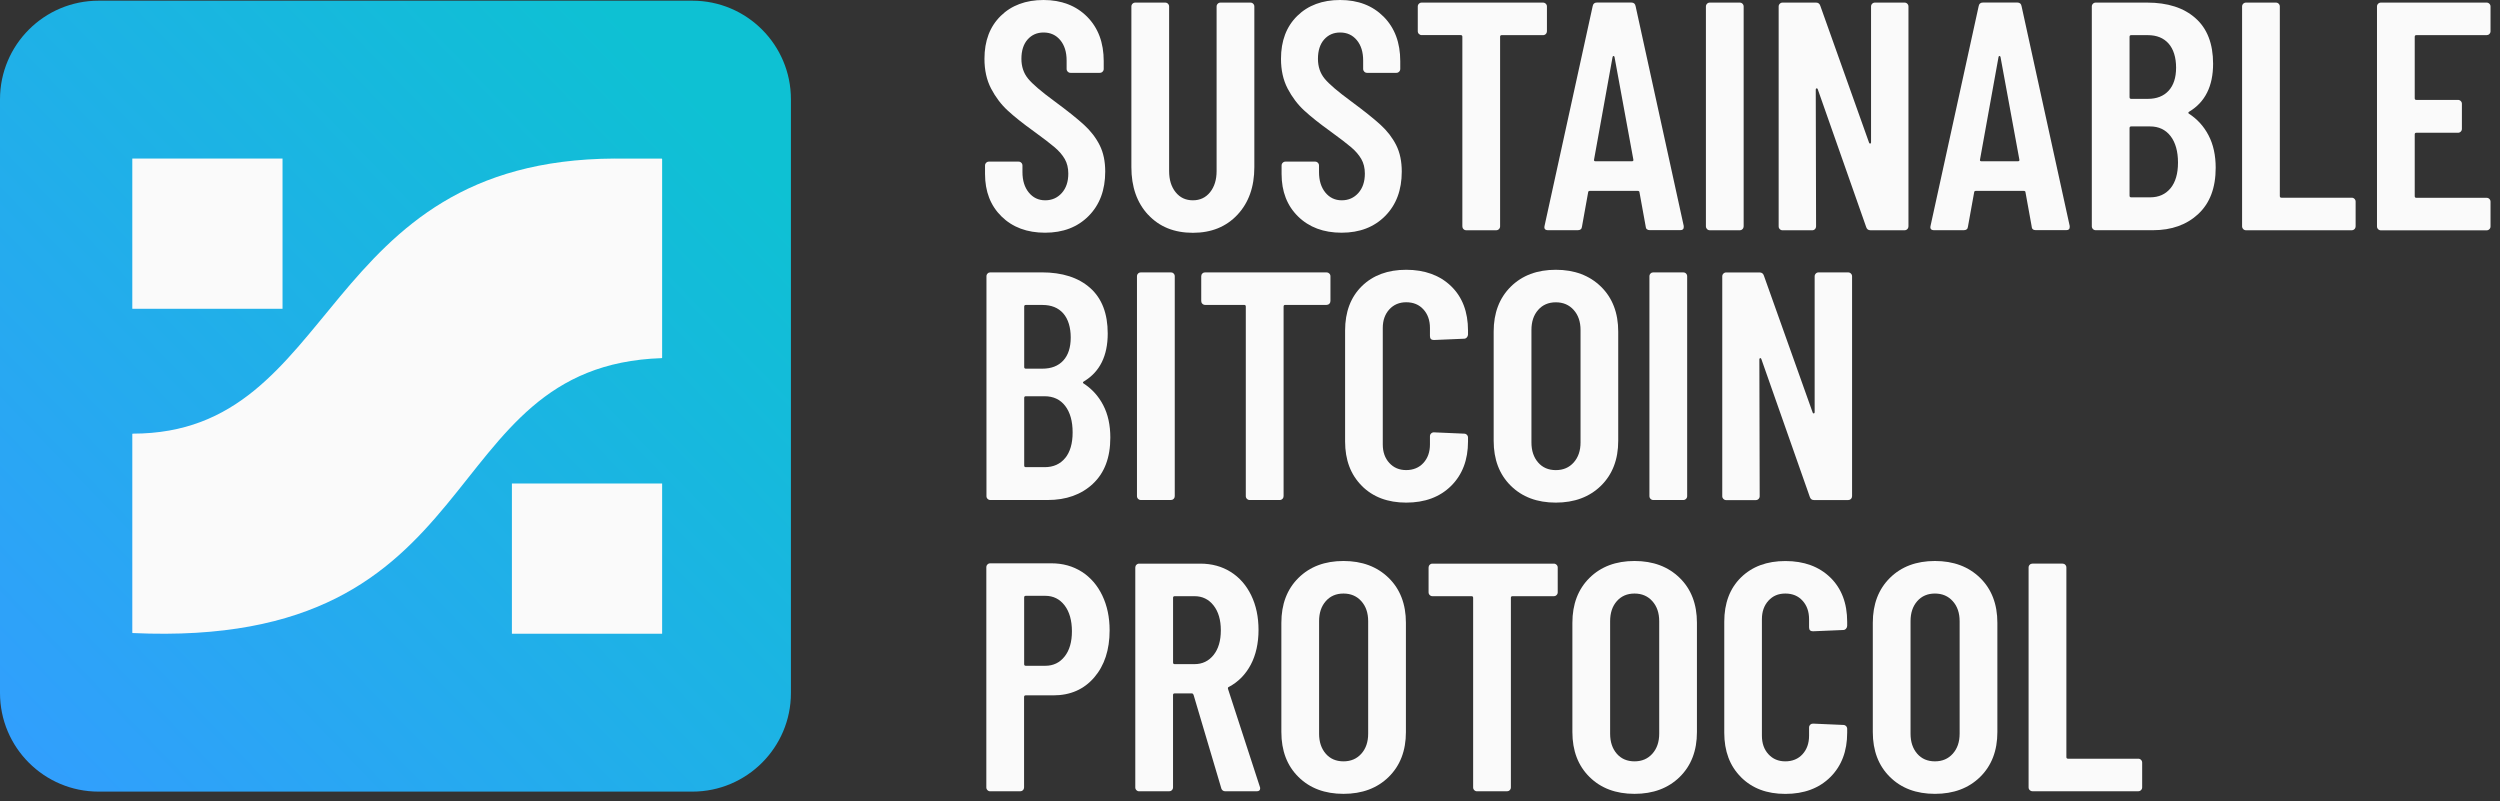
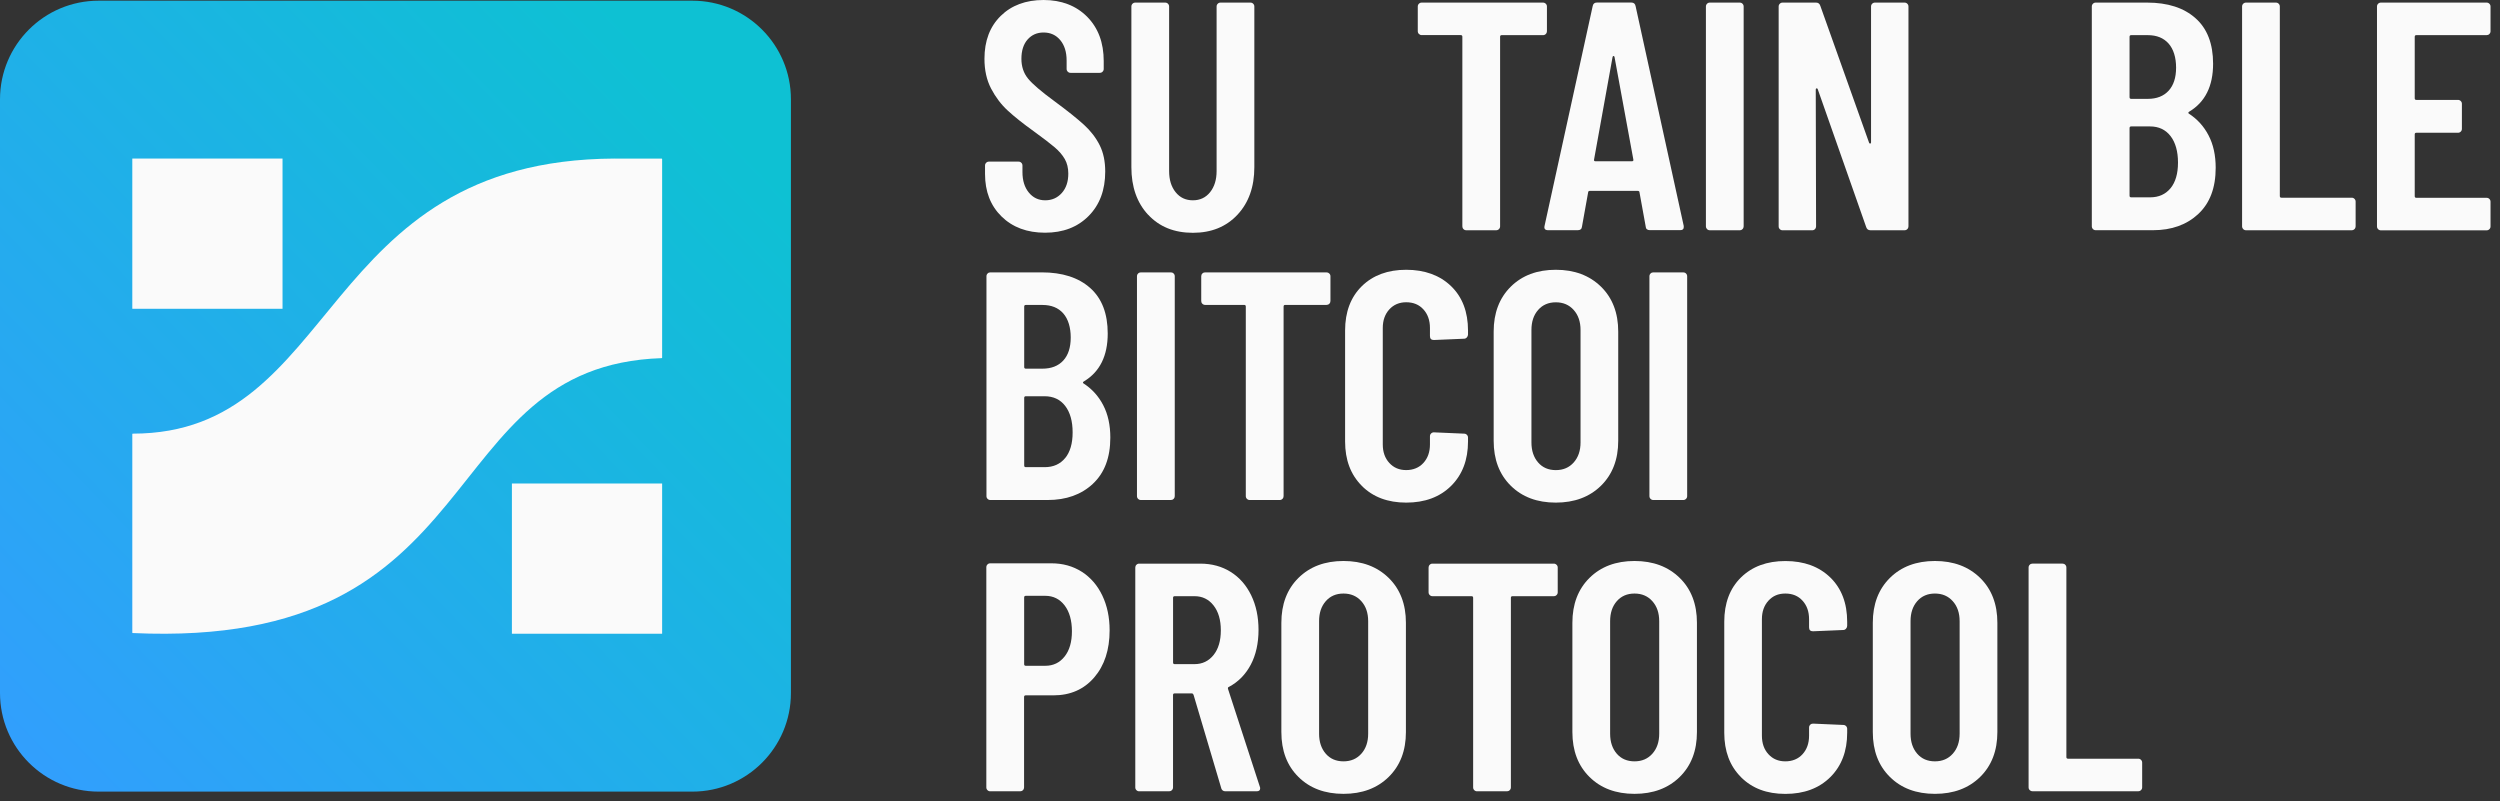
<svg xmlns="http://www.w3.org/2000/svg" width="156" height="50" viewBox="0 0 156 50" fill="none">
  <rect x="0" y="0" width="156" height="50" fill="#333333" stroke="none" />
  <g id="Primary Logo Lockup (Dark) 1" clip-path="url(#clip0_722_10740)">
    <path id="Vector" d="M62.502 13.514C61.81 12.838 61.466 11.953 61.466 10.855V10.329C61.466 10.261 61.489 10.204 61.538 10.156C61.586 10.107 61.643 10.085 61.711 10.085H63.557C63.625 10.085 63.682 10.107 63.73 10.156C63.779 10.204 63.801 10.261 63.801 10.329V10.736C63.801 11.262 63.932 11.689 64.197 12.013C64.461 12.337 64.803 12.499 65.221 12.499C65.639 12.499 65.986 12.346 66.256 12.044C66.526 11.74 66.662 11.339 66.662 10.835C66.662 10.483 66.589 10.179 66.441 9.923C66.293 9.667 66.082 9.422 65.812 9.192C65.542 8.961 65.11 8.631 64.512 8.196C63.836 7.71 63.292 7.278 62.88 6.897C62.468 6.518 62.124 6.06 61.845 5.529C61.566 4.994 61.43 4.374 61.43 3.672C61.43 2.548 61.768 1.658 62.445 0.993C63.116 0.333 64.009 0 65.118 0C66.227 0 67.146 0.35 67.837 1.044C68.528 1.741 68.872 2.665 68.872 3.814V4.3C68.872 4.368 68.85 4.425 68.801 4.474C68.753 4.522 68.696 4.545 68.627 4.545H66.802C66.733 4.545 66.677 4.522 66.629 4.474C66.58 4.425 66.557 4.368 66.557 4.3V3.774C66.557 3.248 66.426 2.824 66.162 2.506C65.897 2.187 65.55 2.028 65.118 2.028C64.712 2.028 64.382 2.173 64.123 2.463C63.867 2.753 63.736 3.157 63.736 3.669C63.736 4.155 63.876 4.57 64.151 4.906C64.427 5.244 64.973 5.711 65.784 6.305C66.609 6.914 67.231 7.411 67.649 7.795C68.067 8.179 68.392 8.603 68.622 9.064C68.852 9.524 68.966 10.07 68.966 10.707C68.966 11.856 68.622 12.781 67.931 13.477C67.24 14.174 66.335 14.521 65.212 14.521C64.089 14.521 63.184 14.183 62.493 13.506L62.502 13.514Z" fill="#FAFAFA" />
    <path id="Vector_2" d="M71.642 13.401C70.945 12.65 70.598 11.66 70.598 10.429V0.407C70.598 0.338 70.621 0.282 70.669 0.233C70.718 0.185 70.774 0.162 70.842 0.162H72.708C72.777 0.162 72.833 0.185 72.881 0.233C72.93 0.282 72.953 0.338 72.953 0.407V10.673C72.953 11.214 73.086 11.655 73.359 11.993C73.63 12.331 73.988 12.499 74.434 12.499C74.881 12.499 75.239 12.331 75.51 11.993C75.78 11.655 75.916 11.217 75.916 10.673V0.407C75.916 0.338 75.939 0.282 75.987 0.233C76.036 0.185 76.092 0.162 76.161 0.162H78.027C78.095 0.162 78.151 0.185 78.2 0.233C78.248 0.282 78.271 0.338 78.271 0.407V10.429C78.271 11.66 77.918 12.65 77.216 13.401C76.513 14.152 75.586 14.527 74.437 14.527C73.274 14.527 72.344 14.152 71.647 13.401H71.642Z" fill="#FAFAFA" />
-     <path id="Vector_3" d="M81.006 13.514C80.315 12.838 79.971 11.953 79.971 10.855V10.329C79.971 10.261 79.994 10.204 80.042 10.156C80.09 10.107 80.147 10.085 80.216 10.085H82.061C82.129 10.085 82.186 10.107 82.235 10.156C82.283 10.204 82.306 10.261 82.306 10.329V10.736C82.306 11.262 82.437 11.689 82.701 12.013C82.966 12.337 83.306 12.499 83.725 12.499C84.143 12.499 84.49 12.346 84.76 12.044C85.03 11.74 85.167 11.339 85.167 10.835C85.167 10.483 85.093 10.179 84.945 9.923C84.797 9.667 84.587 9.422 84.316 9.192C84.046 8.961 83.614 8.631 83.017 8.196C82.34 7.71 81.797 7.278 81.384 6.897C80.972 6.518 80.628 6.06 80.349 5.529C80.07 4.994 79.934 4.374 79.934 3.672C79.934 2.548 80.272 1.658 80.949 0.993C81.62 0.333 82.513 0 83.623 0C84.746 0 85.65 0.35 86.341 1.044C87.032 1.741 87.376 2.665 87.376 3.814V4.3C87.376 4.368 87.353 4.425 87.305 4.474C87.257 4.522 87.2 4.545 87.132 4.545H85.306C85.238 4.545 85.181 4.522 85.132 4.474C85.084 4.425 85.061 4.368 85.061 4.3V3.774C85.061 3.248 84.931 2.824 84.666 2.506C84.402 2.187 84.055 2.028 83.623 2.028C83.216 2.028 82.886 2.173 82.627 2.463C82.371 2.753 82.24 3.157 82.24 3.669C82.24 4.155 82.379 4.57 82.655 4.906C82.931 5.244 83.478 5.711 84.288 6.305C85.112 6.914 85.735 7.411 86.153 7.795C86.572 8.179 86.896 8.603 87.126 9.064C87.356 9.524 87.47 10.07 87.47 10.707C87.47 11.856 87.126 12.781 86.435 13.477C85.744 14.174 84.84 14.521 83.716 14.521C82.593 14.521 81.688 14.183 80.998 13.506L81.006 13.514Z" fill="#FAFAFA" />
    <path id="Vector_4" d="M96.458 0.233C96.506 0.282 96.529 0.338 96.529 0.407V1.948C96.529 2.016 96.506 2.073 96.458 2.122C96.409 2.17 96.353 2.193 96.284 2.193H93.707C93.639 2.193 93.606 2.227 93.606 2.295V14.123C93.606 14.191 93.583 14.248 93.534 14.297C93.486 14.345 93.429 14.368 93.36 14.368H91.495C91.427 14.368 91.37 14.345 91.322 14.297C91.273 14.248 91.251 14.191 91.251 14.123V2.292C91.251 2.224 91.216 2.19 91.148 2.19H88.713C88.645 2.19 88.589 2.167 88.54 2.119C88.492 2.07 88.469 2.014 88.469 1.945V0.407C88.469 0.338 88.492 0.282 88.54 0.233C88.589 0.185 88.645 0.162 88.713 0.162H96.281C96.35 0.162 96.407 0.185 96.455 0.233H96.458Z" fill="#FAFAFA" />
    <path id="Vector_5" d="M102.693 14.143L102.306 12.013C102.306 11.944 102.266 11.91 102.184 11.91H99.221C99.138 11.91 99.098 11.944 99.098 12.013L98.715 14.143C98.7 14.291 98.612 14.365 98.45 14.365H96.604C96.414 14.365 96.34 14.277 96.379 14.1L99.383 0.384C99.409 0.236 99.496 0.159 99.647 0.159H101.797C101.945 0.159 102.033 0.233 102.061 0.384L105.065 14.1V14.18C105.065 14.302 104.991 14.362 104.84 14.362H102.955C102.793 14.362 102.704 14.288 102.69 14.14L102.693 14.143ZM99.567 10.065H101.82C101.902 10.065 101.934 10.031 101.922 9.962L100.745 3.552C100.731 3.512 100.711 3.492 100.686 3.492C100.66 3.492 100.637 3.512 100.625 3.552L99.468 9.962C99.454 10.031 99.488 10.065 99.57 10.065H99.567Z" fill="#FAFAFA" />
    <path id="Vector_6" d="M106.52 14.294C106.472 14.245 106.449 14.188 106.449 14.12V0.407C106.449 0.338 106.472 0.282 106.52 0.233C106.568 0.185 106.626 0.162 106.694 0.162H108.559C108.628 0.162 108.685 0.185 108.733 0.233C108.781 0.282 108.804 0.338 108.804 0.407V14.123C108.804 14.191 108.781 14.248 108.733 14.297C108.685 14.345 108.628 14.368 108.559 14.368H106.694C106.626 14.368 106.568 14.345 106.52 14.297V14.294Z" fill="#FAFAFA" />
    <path id="Vector_7" d="M116.824 0.233C116.873 0.185 116.929 0.162 116.998 0.162H118.844C118.912 0.162 118.968 0.185 119.017 0.233C119.065 0.282 119.088 0.338 119.088 0.407V14.123C119.088 14.191 119.065 14.248 119.017 14.297C118.968 14.345 118.912 14.368 118.844 14.368H116.714C116.577 14.368 116.491 14.299 116.449 14.166L113.426 5.563C113.411 5.523 113.389 5.506 113.355 5.512C113.32 5.52 113.303 5.543 113.303 5.583L113.323 14.126C113.323 14.194 113.3 14.251 113.252 14.299C113.204 14.348 113.147 14.37 113.079 14.37H111.233C111.165 14.37 111.108 14.348 111.059 14.299C111.011 14.251 110.988 14.194 110.988 14.126V0.407C110.988 0.338 111.011 0.282 111.059 0.233C111.108 0.185 111.165 0.162 111.233 0.162H113.323C113.457 0.162 113.545 0.23 113.588 0.364L116.631 8.907C116.645 8.947 116.668 8.964 116.702 8.958C116.736 8.953 116.753 8.927 116.753 8.887V0.407C116.753 0.338 116.776 0.282 116.824 0.233Z" fill="#FAFAFA" />
-     <path id="Vector_8" d="M126.779 14.143L126.393 12.013C126.393 11.944 126.353 11.91 126.27 11.91H123.307C123.225 11.91 123.185 11.944 123.185 12.013L122.8 14.143C122.787 14.291 122.698 14.365 122.536 14.365H120.69C120.5 14.365 120.426 14.277 120.465 14.1L123.469 0.384C123.494 0.236 123.583 0.159 123.734 0.159H125.884C126.031 0.159 126.12 0.233 126.145 0.384L129.149 14.1V14.18C129.149 14.302 129.075 14.362 128.926 14.362H127.038C126.876 14.362 126.788 14.288 126.774 14.14L126.779 14.143ZM123.654 10.065H125.906C125.989 10.065 126.023 10.031 126.009 9.962L124.831 3.552C124.817 3.512 124.797 3.492 124.768 3.492C124.74 3.492 124.72 3.512 124.709 3.552L123.552 9.962C123.537 10.031 123.572 10.065 123.654 10.065Z" fill="#FAFAFA" />
    <path id="Vector_9" d="M137.176 13.35C136.45 14.026 135.509 14.365 134.346 14.365H130.774C130.705 14.365 130.649 14.342 130.6 14.294C130.552 14.245 130.529 14.188 130.529 14.12V0.407C130.529 0.338 130.552 0.282 130.6 0.233C130.649 0.185 130.705 0.162 130.774 0.162H133.979C135.264 0.162 136.271 0.486 137.002 1.138C137.733 1.786 138.097 2.733 138.097 3.979C138.097 5.372 137.602 6.368 136.615 6.962C136.547 7.002 136.535 7.044 136.575 7.084C137.102 7.423 137.517 7.875 137.812 8.444C138.111 9.013 138.259 9.689 138.259 10.472C138.259 11.717 137.898 12.675 137.173 13.352L137.176 13.35ZM132.884 2.292V6.066C132.884 6.134 132.918 6.169 132.987 6.169H134.021C134.576 6.169 135.008 6.001 135.321 5.662C135.631 5.324 135.788 4.843 135.788 4.22C135.788 3.598 135.631 3.071 135.321 2.719C135.008 2.366 134.576 2.193 134.021 2.193H132.987C132.918 2.193 132.884 2.227 132.884 2.295V2.292ZM135.441 11.748C135.75 11.37 135.907 10.835 135.907 10.144C135.907 9.453 135.75 8.89 135.441 8.489C135.131 8.091 134.704 7.889 134.164 7.889H132.987C132.918 7.889 132.884 7.923 132.884 7.992V12.212C132.884 12.28 132.918 12.314 132.987 12.314H134.164C134.704 12.314 135.131 12.124 135.441 11.746V11.748Z" fill="#FAFAFA" />
    <path id="Vector_10" d="M139.977 14.294C139.929 14.245 139.906 14.188 139.906 14.12V0.407C139.906 0.338 139.929 0.282 139.977 0.233C140.026 0.185 140.083 0.162 140.151 0.162H142.016C142.085 0.162 142.142 0.185 142.19 0.233C142.238 0.282 142.261 0.338 142.261 0.407V12.235C142.261 12.303 142.295 12.337 142.363 12.337H146.746C146.814 12.337 146.871 12.36 146.92 12.408C146.968 12.457 146.991 12.513 146.991 12.582V14.123C146.991 14.191 146.968 14.248 146.92 14.297C146.871 14.345 146.814 14.368 146.746 14.368H140.151C140.083 14.368 140.026 14.345 139.977 14.297V14.294Z" fill="#FAFAFA" />
    <path id="Vector_11" d="M155.337 2.122C155.289 2.17 155.232 2.193 155.164 2.193H150.781C150.713 2.193 150.679 2.227 150.679 2.295V6.132C150.679 6.2 150.713 6.234 150.781 6.234H153.378C153.446 6.234 153.503 6.257 153.551 6.305C153.6 6.353 153.622 6.41 153.622 6.479V8.04C153.622 8.108 153.6 8.165 153.551 8.213C153.503 8.262 153.446 8.284 153.378 8.284H150.781C150.713 8.284 150.679 8.319 150.679 8.387V12.24C150.679 12.309 150.713 12.343 150.781 12.343H155.164C155.232 12.343 155.289 12.366 155.337 12.414C155.386 12.462 155.409 12.519 155.409 12.587V14.129C155.409 14.197 155.386 14.254 155.337 14.302C155.289 14.351 155.232 14.373 155.164 14.373H148.569C148.5 14.373 148.444 14.351 148.395 14.302C148.347 14.254 148.324 14.197 148.324 14.129V0.407C148.324 0.338 148.347 0.282 148.395 0.233C148.444 0.185 148.5 0.162 148.569 0.162H155.164C155.232 0.162 155.289 0.185 155.337 0.233C155.386 0.282 155.409 0.338 155.409 0.407V1.948C155.409 2.016 155.386 2.073 155.337 2.122Z" fill="#FAFAFA" />
    <path id="Vector_12" d="M68.201 30.186C67.476 30.863 66.534 31.201 65.371 31.201H61.799C61.731 31.201 61.674 31.178 61.626 31.13C61.577 31.082 61.555 31.025 61.555 30.957V17.24C61.555 17.172 61.577 17.115 61.626 17.067C61.674 17.018 61.731 16.996 61.799 16.996H65.004C66.29 16.996 67.296 17.32 68.028 17.971C68.758 18.619 69.122 19.567 69.122 20.812C69.122 22.206 68.628 23.201 67.641 23.796C67.572 23.835 67.558 23.878 67.6 23.918C68.127 24.256 68.542 24.708 68.838 25.277C69.137 25.846 69.284 26.523 69.284 27.305C69.284 28.551 68.923 29.509 68.198 30.186H68.201ZM63.91 19.129V22.902C63.91 22.971 63.943 23.005 64.012 23.005H65.047C65.602 23.005 66.034 22.837 66.347 22.499C66.659 22.16 66.813 21.68 66.813 21.057C66.813 20.434 66.656 19.908 66.347 19.555C66.037 19.203 65.602 19.029 65.047 19.029H64.012C63.943 19.029 63.91 19.063 63.91 19.131V19.129ZM66.466 28.585C66.776 28.206 66.932 27.672 66.932 26.981C66.932 26.29 66.776 25.727 66.466 25.326C66.156 24.927 65.729 24.726 65.189 24.726H64.012C63.943 24.726 63.91 24.76 63.91 24.828V29.048C63.91 29.117 63.943 29.151 64.012 29.151H65.189C65.729 29.151 66.156 28.96 66.466 28.582V28.585Z" fill="#FAFAFA" />
    <path id="Vector_13" d="M71.018 31.13C70.97 31.082 70.947 31.025 70.947 30.957V17.24C70.947 17.172 70.97 17.115 71.018 17.067C71.067 17.018 71.124 16.996 71.192 16.996H73.061C73.129 16.996 73.186 17.018 73.234 17.067C73.282 17.115 73.305 17.172 73.305 17.24V30.957C73.305 31.025 73.282 31.082 73.234 31.13C73.186 31.178 73.129 31.201 73.061 31.201H71.192C71.124 31.201 71.067 31.178 71.018 31.13Z" fill="#FAFAFA" />
    <path id="Vector_14" d="M82.949 17.067C82.997 17.115 83.02 17.172 83.02 17.24V18.782C83.02 18.85 82.997 18.907 82.949 18.955C82.9 19.003 82.843 19.026 82.775 19.026H80.198C80.13 19.026 80.096 19.06 80.096 19.129V30.957C80.096 31.025 80.073 31.082 80.025 31.13C79.976 31.178 79.92 31.201 79.851 31.201H77.983C77.915 31.201 77.858 31.178 77.809 31.13C77.761 31.082 77.738 31.025 77.738 30.957V19.129C77.738 19.06 77.704 19.026 77.636 19.026H75.202C75.133 19.026 75.076 19.003 75.028 18.955C74.979 18.907 74.957 18.85 74.957 18.782V17.24C74.957 17.172 74.979 17.115 75.028 17.067C75.076 17.018 75.133 16.996 75.202 16.996H82.769C82.838 16.996 82.894 17.018 82.943 17.067H82.949Z" fill="#FAFAFA" />
    <path id="Vector_15" d="M84.978 30.317C84.281 29.62 83.934 28.698 83.934 27.547V20.627C83.934 19.464 84.284 18.54 84.978 17.857C85.674 17.175 86.599 16.834 87.747 16.834C88.896 16.834 89.843 17.175 90.549 17.857C91.254 18.54 91.604 19.464 91.604 20.627V20.872C91.604 20.94 91.581 21 91.532 21.054C91.484 21.108 91.428 21.136 91.359 21.136L89.473 21.216C89.311 21.216 89.229 21.136 89.229 20.971V20.465C89.229 19.993 89.093 19.606 88.822 19.308C88.552 19.009 88.194 18.861 87.747 18.861C87.315 18.861 86.963 19.012 86.692 19.308C86.422 19.606 86.285 19.99 86.285 20.465V27.729C86.285 28.204 86.419 28.588 86.692 28.886C86.963 29.185 87.315 29.333 87.747 29.333C88.179 29.333 88.552 29.185 88.822 28.886C89.093 28.588 89.229 28.204 89.229 27.729V27.223C89.229 27.154 89.252 27.097 89.3 27.049C89.349 27.001 89.405 26.978 89.473 26.978L91.359 27.06C91.428 27.06 91.484 27.083 91.532 27.131C91.581 27.18 91.604 27.237 91.604 27.305V27.549C91.604 28.698 91.251 29.623 90.549 30.32C89.846 31.016 88.911 31.363 87.747 31.363C86.599 31.363 85.674 31.016 84.978 30.32V30.317Z" fill="#FAFAFA" />
    <path id="Vector_16" d="M94.271 30.308C93.561 29.606 93.205 28.673 93.205 27.507V20.69C93.205 19.527 93.561 18.594 94.271 17.889C94.982 17.186 95.918 16.834 97.081 16.834C98.244 16.834 99.183 17.186 99.903 17.889C100.619 18.591 100.977 19.527 100.977 20.69V27.507C100.977 28.67 100.619 29.603 99.903 30.308C99.186 31.011 98.244 31.363 97.081 31.363C95.918 31.363 94.982 31.011 94.271 30.308ZM98.199 28.858C98.483 28.539 98.626 28.124 98.626 27.609V20.59C98.626 20.076 98.483 19.66 98.199 19.342C97.915 19.023 97.542 18.864 97.084 18.864C96.626 18.864 96.256 19.023 95.978 19.342C95.699 19.66 95.562 20.076 95.562 20.59V27.609C95.562 28.124 95.702 28.539 95.978 28.858C96.254 29.176 96.623 29.335 97.084 29.335C97.545 29.335 97.917 29.176 98.199 28.858Z" fill="#FAFAFA" />
    <path id="Vector_17" d="M102.995 31.13C102.947 31.082 102.924 31.025 102.924 30.957V17.24C102.924 17.172 102.947 17.115 102.995 17.067C103.044 17.018 103.1 16.996 103.168 16.996H105.034C105.103 16.996 105.159 17.018 105.208 17.067C105.256 17.115 105.279 17.172 105.279 17.24V30.957C105.279 31.025 105.256 31.082 105.208 31.13C105.159 31.178 105.103 31.201 105.034 31.201H103.168C103.1 31.201 103.044 31.178 102.995 31.13Z" fill="#FAFAFA" />
-     <path id="Vector_18" d="M113.305 17.07C113.353 17.021 113.41 16.998 113.478 16.998H115.324C115.392 16.998 115.449 17.021 115.498 17.07C115.546 17.118 115.569 17.175 115.569 17.243V30.96C115.569 31.028 115.546 31.085 115.498 31.133C115.449 31.181 115.392 31.204 115.324 31.204H113.194C113.057 31.204 112.972 31.136 112.93 31.002L109.906 22.399C109.892 22.359 109.869 22.342 109.835 22.348C109.801 22.357 109.784 22.379 109.784 22.419L109.804 30.962C109.804 31.031 109.781 31.087 109.733 31.136C109.684 31.184 109.628 31.207 109.559 31.207H107.713C107.645 31.207 107.589 31.184 107.54 31.136C107.492 31.087 107.469 31.031 107.469 30.962V17.246C107.469 17.178 107.492 17.121 107.54 17.073C107.589 17.024 107.645 17.001 107.713 17.001H109.804C109.937 17.001 110.026 17.07 110.068 17.203L113.112 25.747C113.126 25.786 113.148 25.803 113.183 25.798C113.217 25.792 113.234 25.767 113.234 25.727V17.246C113.234 17.178 113.257 17.121 113.305 17.073V17.07Z" fill="#FAFAFA" />
    <path id="Vector_19" d="M67.508 35.68C68.054 36.033 68.481 36.525 68.785 37.162C69.089 37.799 69.24 38.522 69.24 39.332C69.24 40.549 68.919 41.53 68.276 42.276C67.633 43.021 66.785 43.39 65.73 43.39H64.004C63.936 43.39 63.902 43.424 63.902 43.493V49.132C63.902 49.2 63.879 49.258 63.831 49.306C63.782 49.354 63.725 49.377 63.657 49.377H61.791C61.723 49.377 61.666 49.354 61.618 49.306C61.57 49.258 61.547 49.2 61.547 49.132V35.396C61.547 35.328 61.57 35.271 61.618 35.222C61.666 35.174 61.723 35.151 61.791 35.151H65.605C66.322 35.151 66.953 35.328 67.502 35.678L67.508 35.68ZM66.433 40.964C66.737 40.581 66.888 40.054 66.888 39.392C66.888 38.729 66.737 38.177 66.433 37.779C66.128 37.381 65.725 37.179 65.227 37.179H64.01C63.941 37.179 63.907 37.213 63.907 37.282V41.442C63.907 41.511 63.941 41.545 64.01 41.545H65.227C65.728 41.545 66.128 41.351 66.433 40.964Z" fill="#FAFAFA" />
    <path id="Vector_20" d="M76.203 49.172L74.476 43.351C74.448 43.297 74.416 43.268 74.374 43.268H73.299C73.23 43.268 73.197 43.302 73.197 43.37V49.132C73.197 49.201 73.174 49.258 73.126 49.306C73.077 49.354 73.02 49.377 72.952 49.377H71.086C71.018 49.377 70.961 49.354 70.913 49.306C70.864 49.258 70.842 49.201 70.842 49.132V35.416C70.842 35.348 70.864 35.291 70.913 35.242C70.961 35.194 71.018 35.171 71.086 35.171H74.9C75.617 35.171 76.248 35.345 76.797 35.689C77.346 36.033 77.772 36.522 78.077 37.151C78.381 37.779 78.532 38.499 78.532 39.312C78.532 40.126 78.37 40.874 78.045 41.482C77.721 42.091 77.269 42.551 76.686 42.861C76.632 42.876 76.612 42.916 76.626 42.984L78.614 49.093C78.629 49.121 78.634 49.152 78.634 49.195C78.634 49.317 78.56 49.377 78.412 49.377H76.464C76.33 49.377 76.242 49.309 76.2 49.175L76.203 49.172ZM73.199 37.301V41.34C73.199 41.408 73.233 41.442 73.301 41.442H74.539C75.025 41.442 75.42 41.252 75.725 40.874C76.029 40.495 76.18 39.98 76.18 39.332C76.18 38.684 76.029 38.166 75.725 37.779C75.42 37.392 75.025 37.202 74.539 37.202H73.301C73.233 37.202 73.199 37.236 73.199 37.304V37.301Z" fill="#FAFAFA" />
    <path id="Vector_21" d="M81.023 48.481C80.312 47.779 79.957 46.846 79.957 45.68V38.863C79.957 37.7 80.312 36.767 81.023 36.062C81.734 35.359 82.67 35.006 83.833 35.006C84.996 35.006 85.935 35.359 86.654 36.062C87.371 36.764 87.729 37.7 87.729 38.863V45.68C87.729 46.843 87.371 47.776 86.654 48.481C85.938 49.184 84.996 49.536 83.833 49.536C82.67 49.536 81.731 49.184 81.023 48.481ZM84.948 47.031C85.232 46.712 85.374 46.297 85.374 45.782V38.763C85.374 38.248 85.232 37.833 84.948 37.515C84.664 37.196 84.291 37.037 83.833 37.037C83.375 37.037 83.005 37.196 82.727 37.515C82.448 37.833 82.311 38.248 82.311 38.763V45.782C82.311 46.297 82.451 46.712 82.727 47.031C83.003 47.349 83.372 47.508 83.833 47.508C84.294 47.508 84.664 47.349 84.948 47.031Z" fill="#FAFAFA" />
    <path id="Vector_22" d="M97.131 35.242C97.179 35.291 97.202 35.348 97.202 35.416V36.957C97.202 37.026 97.179 37.083 97.131 37.131C97.083 37.179 97.026 37.202 96.958 37.202H94.381C94.312 37.202 94.279 37.236 94.279 37.304V49.132C94.279 49.201 94.256 49.258 94.208 49.306C94.159 49.354 94.102 49.377 94.034 49.377H92.168C92.1 49.377 92.043 49.354 91.995 49.306C91.946 49.258 91.924 49.201 91.924 49.132V37.304C91.924 37.236 91.89 37.202 91.822 37.202H89.387C89.319 37.202 89.262 37.179 89.214 37.131C89.165 37.083 89.143 37.026 89.143 36.957V35.416C89.143 35.348 89.165 35.291 89.214 35.242C89.262 35.194 89.319 35.171 89.387 35.171H96.955C97.023 35.171 97.08 35.194 97.128 35.242H97.131Z" fill="#FAFAFA" />
    <path id="Vector_23" d="M99.183 48.481C98.473 47.779 98.117 46.846 98.117 45.68V38.863C98.117 37.7 98.473 36.767 99.183 36.062C99.895 35.359 100.83 35.006 101.994 35.006C103.157 35.006 104.095 35.359 104.815 36.062C105.532 36.764 105.889 37.7 105.889 38.863V45.68C105.889 46.843 105.532 47.776 104.815 48.481C104.098 49.184 103.157 49.536 101.994 49.536C100.83 49.536 99.892 49.184 99.183 48.481ZM103.108 47.031C103.392 46.712 103.535 46.297 103.535 45.782V38.763C103.535 38.248 103.392 37.833 103.108 37.515C102.824 37.196 102.452 37.037 101.994 37.037C101.536 37.037 101.166 37.196 100.887 37.515C100.609 37.833 100.472 38.248 100.472 38.763V45.782C100.472 46.297 100.611 46.712 100.887 47.031C101.163 47.349 101.533 47.508 101.994 47.508C102.455 47.508 102.824 47.349 103.108 47.031Z" fill="#FAFAFA" />
    <path id="Vector_24" d="M108.637 48.492C107.94 47.796 107.594 46.874 107.594 45.722V38.803C107.594 37.64 107.94 36.716 108.637 36.033C109.334 35.351 110.255 35.009 111.407 35.009C112.57 35.009 113.503 35.351 114.209 36.033C114.911 36.716 115.264 37.64 115.264 38.803V39.048C115.264 39.116 115.241 39.176 115.193 39.23C115.144 39.284 115.087 39.312 115.019 39.312L113.13 39.392C112.968 39.392 112.886 39.312 112.886 39.147V38.641C112.886 38.169 112.752 37.782 112.479 37.484C112.209 37.185 111.851 37.037 111.405 37.037C110.958 37.037 110.62 37.188 110.349 37.484C110.079 37.782 109.943 38.166 109.943 38.641V45.904C109.943 46.38 110.076 46.763 110.349 47.062C110.62 47.361 110.972 47.508 111.405 47.508C111.837 47.508 112.209 47.361 112.479 47.062C112.75 46.763 112.886 46.38 112.886 45.904V45.398C112.886 45.33 112.909 45.273 112.957 45.225C113.006 45.176 113.062 45.154 113.13 45.154L115.019 45.236C115.087 45.236 115.144 45.259 115.193 45.307C115.241 45.356 115.264 45.413 115.264 45.481V45.725C115.264 46.874 114.911 47.799 114.209 48.495C113.506 49.192 112.57 49.539 111.407 49.539C110.244 49.539 109.334 49.192 108.637 48.495V48.492Z" fill="#FAFAFA" />
    <path id="Vector_25" d="M117.93 48.481C117.219 47.779 116.863 46.846 116.863 45.68V38.863C116.863 37.7 117.219 36.767 117.93 36.062C118.641 35.359 119.577 35.006 120.74 35.006C121.903 35.006 122.842 35.359 123.561 36.062C124.278 36.764 124.636 37.7 124.636 38.863V45.68C124.636 46.843 124.278 47.776 123.561 48.481C122.844 49.184 121.903 49.536 120.74 49.536C119.577 49.536 118.638 49.184 117.93 48.481ZM121.854 47.031C122.139 46.712 122.281 46.297 122.281 45.782V38.763C122.281 38.248 122.139 37.833 121.854 37.515C121.57 37.196 121.198 37.037 120.74 37.037C120.282 37.037 119.912 37.196 119.633 37.515C119.355 37.833 119.218 38.248 119.218 38.763V45.782C119.218 46.297 119.357 46.712 119.633 47.031C119.909 47.349 120.279 47.508 120.74 47.508C121.201 47.508 121.57 47.349 121.854 47.031Z" fill="#FAFAFA" />
    <path id="Vector_26" d="M126.655 49.303C126.607 49.255 126.584 49.198 126.584 49.13V35.413C126.584 35.345 126.607 35.288 126.655 35.24C126.703 35.191 126.76 35.169 126.829 35.169H128.697C128.765 35.169 128.822 35.191 128.871 35.24C128.919 35.288 128.942 35.345 128.942 35.413V47.241C128.942 47.309 128.976 47.343 129.044 47.343H133.427C133.495 47.343 133.551 47.366 133.6 47.415C133.648 47.463 133.671 47.52 133.671 47.588V49.13C133.671 49.198 133.648 49.255 133.6 49.303C133.551 49.351 133.495 49.374 133.427 49.374H126.832C126.763 49.374 126.706 49.351 126.658 49.303H126.655Z" fill="#FAFAFA" />
    <path id="Vector_27" d="M43.2 0.043H6.154C2.755 0.043 0 2.798 0 6.197V43.243C0 46.642 2.755 49.397 6.154 49.397H43.2C46.599 49.397 49.354 46.642 49.354 43.243V6.197C49.354 2.798 46.599 0.043 43.2 0.043Z" fill="url(#paint0_linear_722_10740)" />
    <path id="Vector_28" d="M38.339 9.894C19.777 9.991 21.244 27.055 8.284 27.06C8.27 27.06 8.256 27.072 8.256 27.086C8.256 28.258 8.256 38.086 8.256 39.477C8.256 39.491 8.267 39.502 8.281 39.502C30.951 40.549 26.821 22.828 41.288 22.348C41.303 22.348 41.317 22.334 41.317 22.319V18.961V9.925C41.317 9.908 41.303 9.897 41.288 9.897H38.339V9.894Z" fill="#FAFAFA" />
    <path id="Vector_29" d="M41.317 30.171H31.943V39.545H41.317V30.171Z" fill="#FAFAFA" />
    <path id="Vector_30" d="M17.63 9.894H8.256V19.268H17.63V9.894Z" fill="#FAFAFA" />
  </g>
  <defs>
    <linearGradient id="paint0_linear_722_10740" x1="-0.527" y1="49.59" x2="44.158" y2="6.459" gradientUnits="userSpaceOnUse">
      <stop stop-color="#339DFF" />
      <stop offset="1" stop-color="#0EC1D3" />
    </linearGradient>
    <clipPath id="clip0_722_10740">
      <rect width="155.422" height="50" fill="white" />
    </clipPath>
  </defs>
</svg>